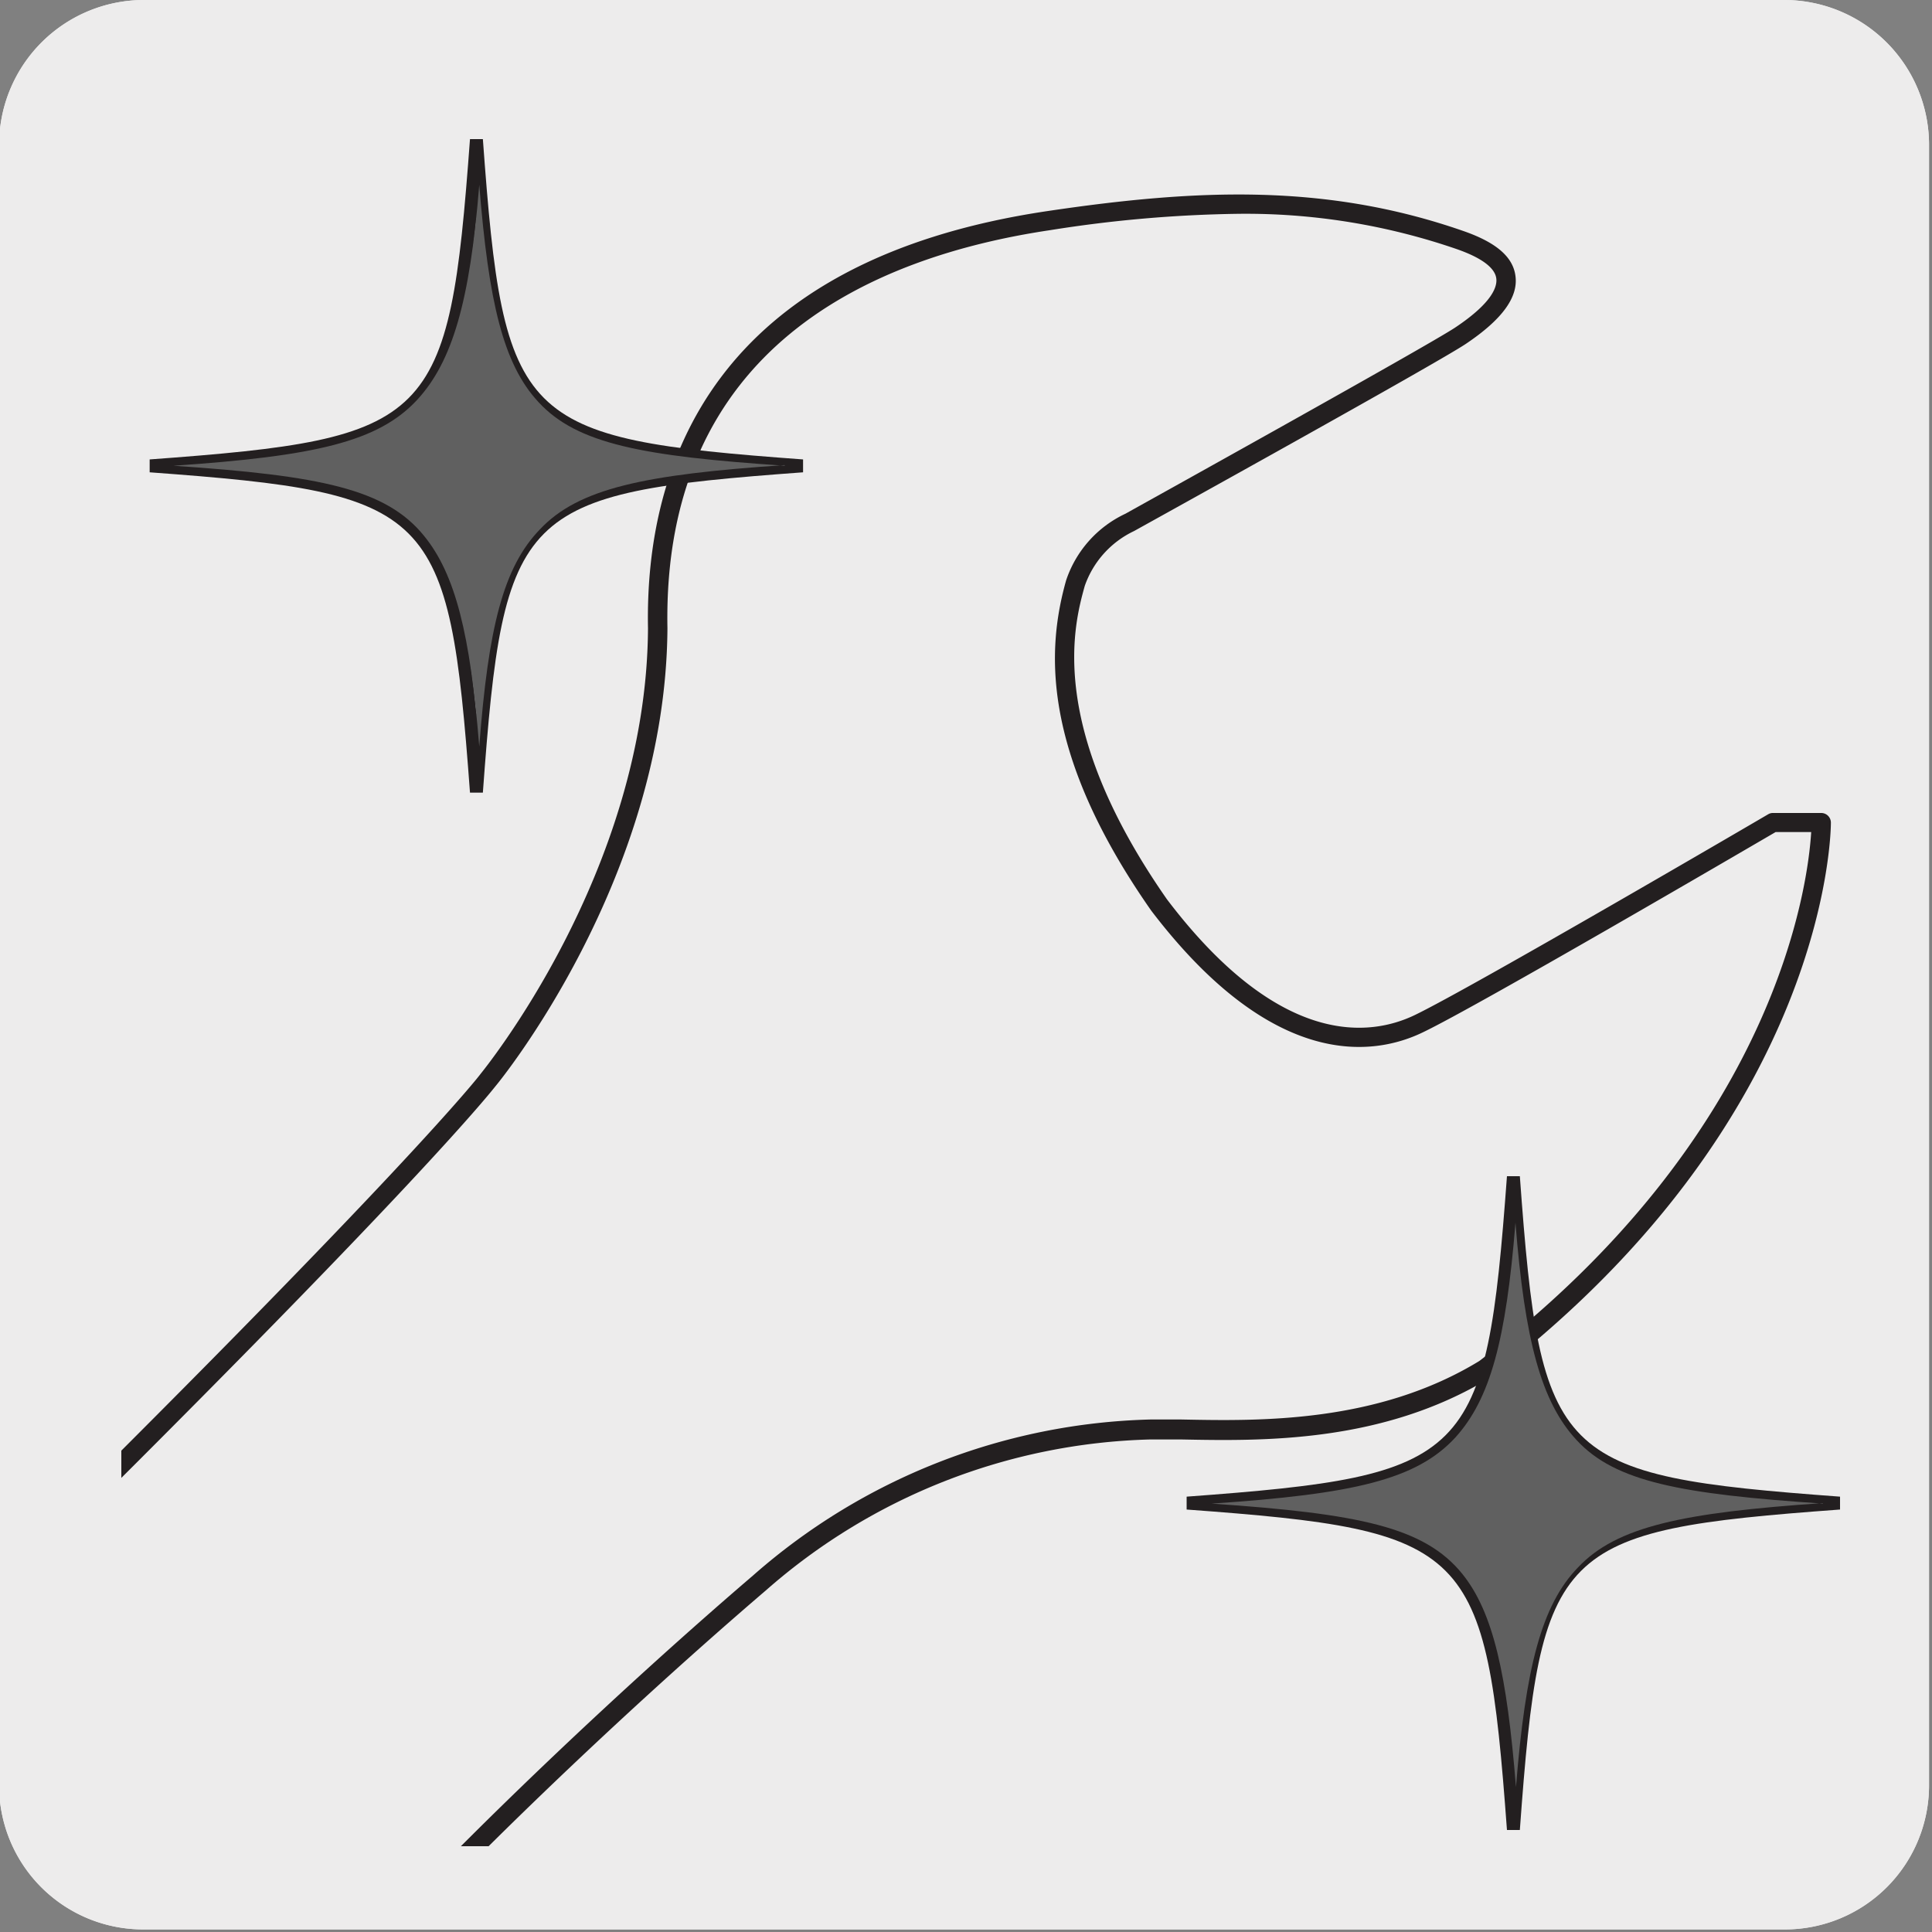
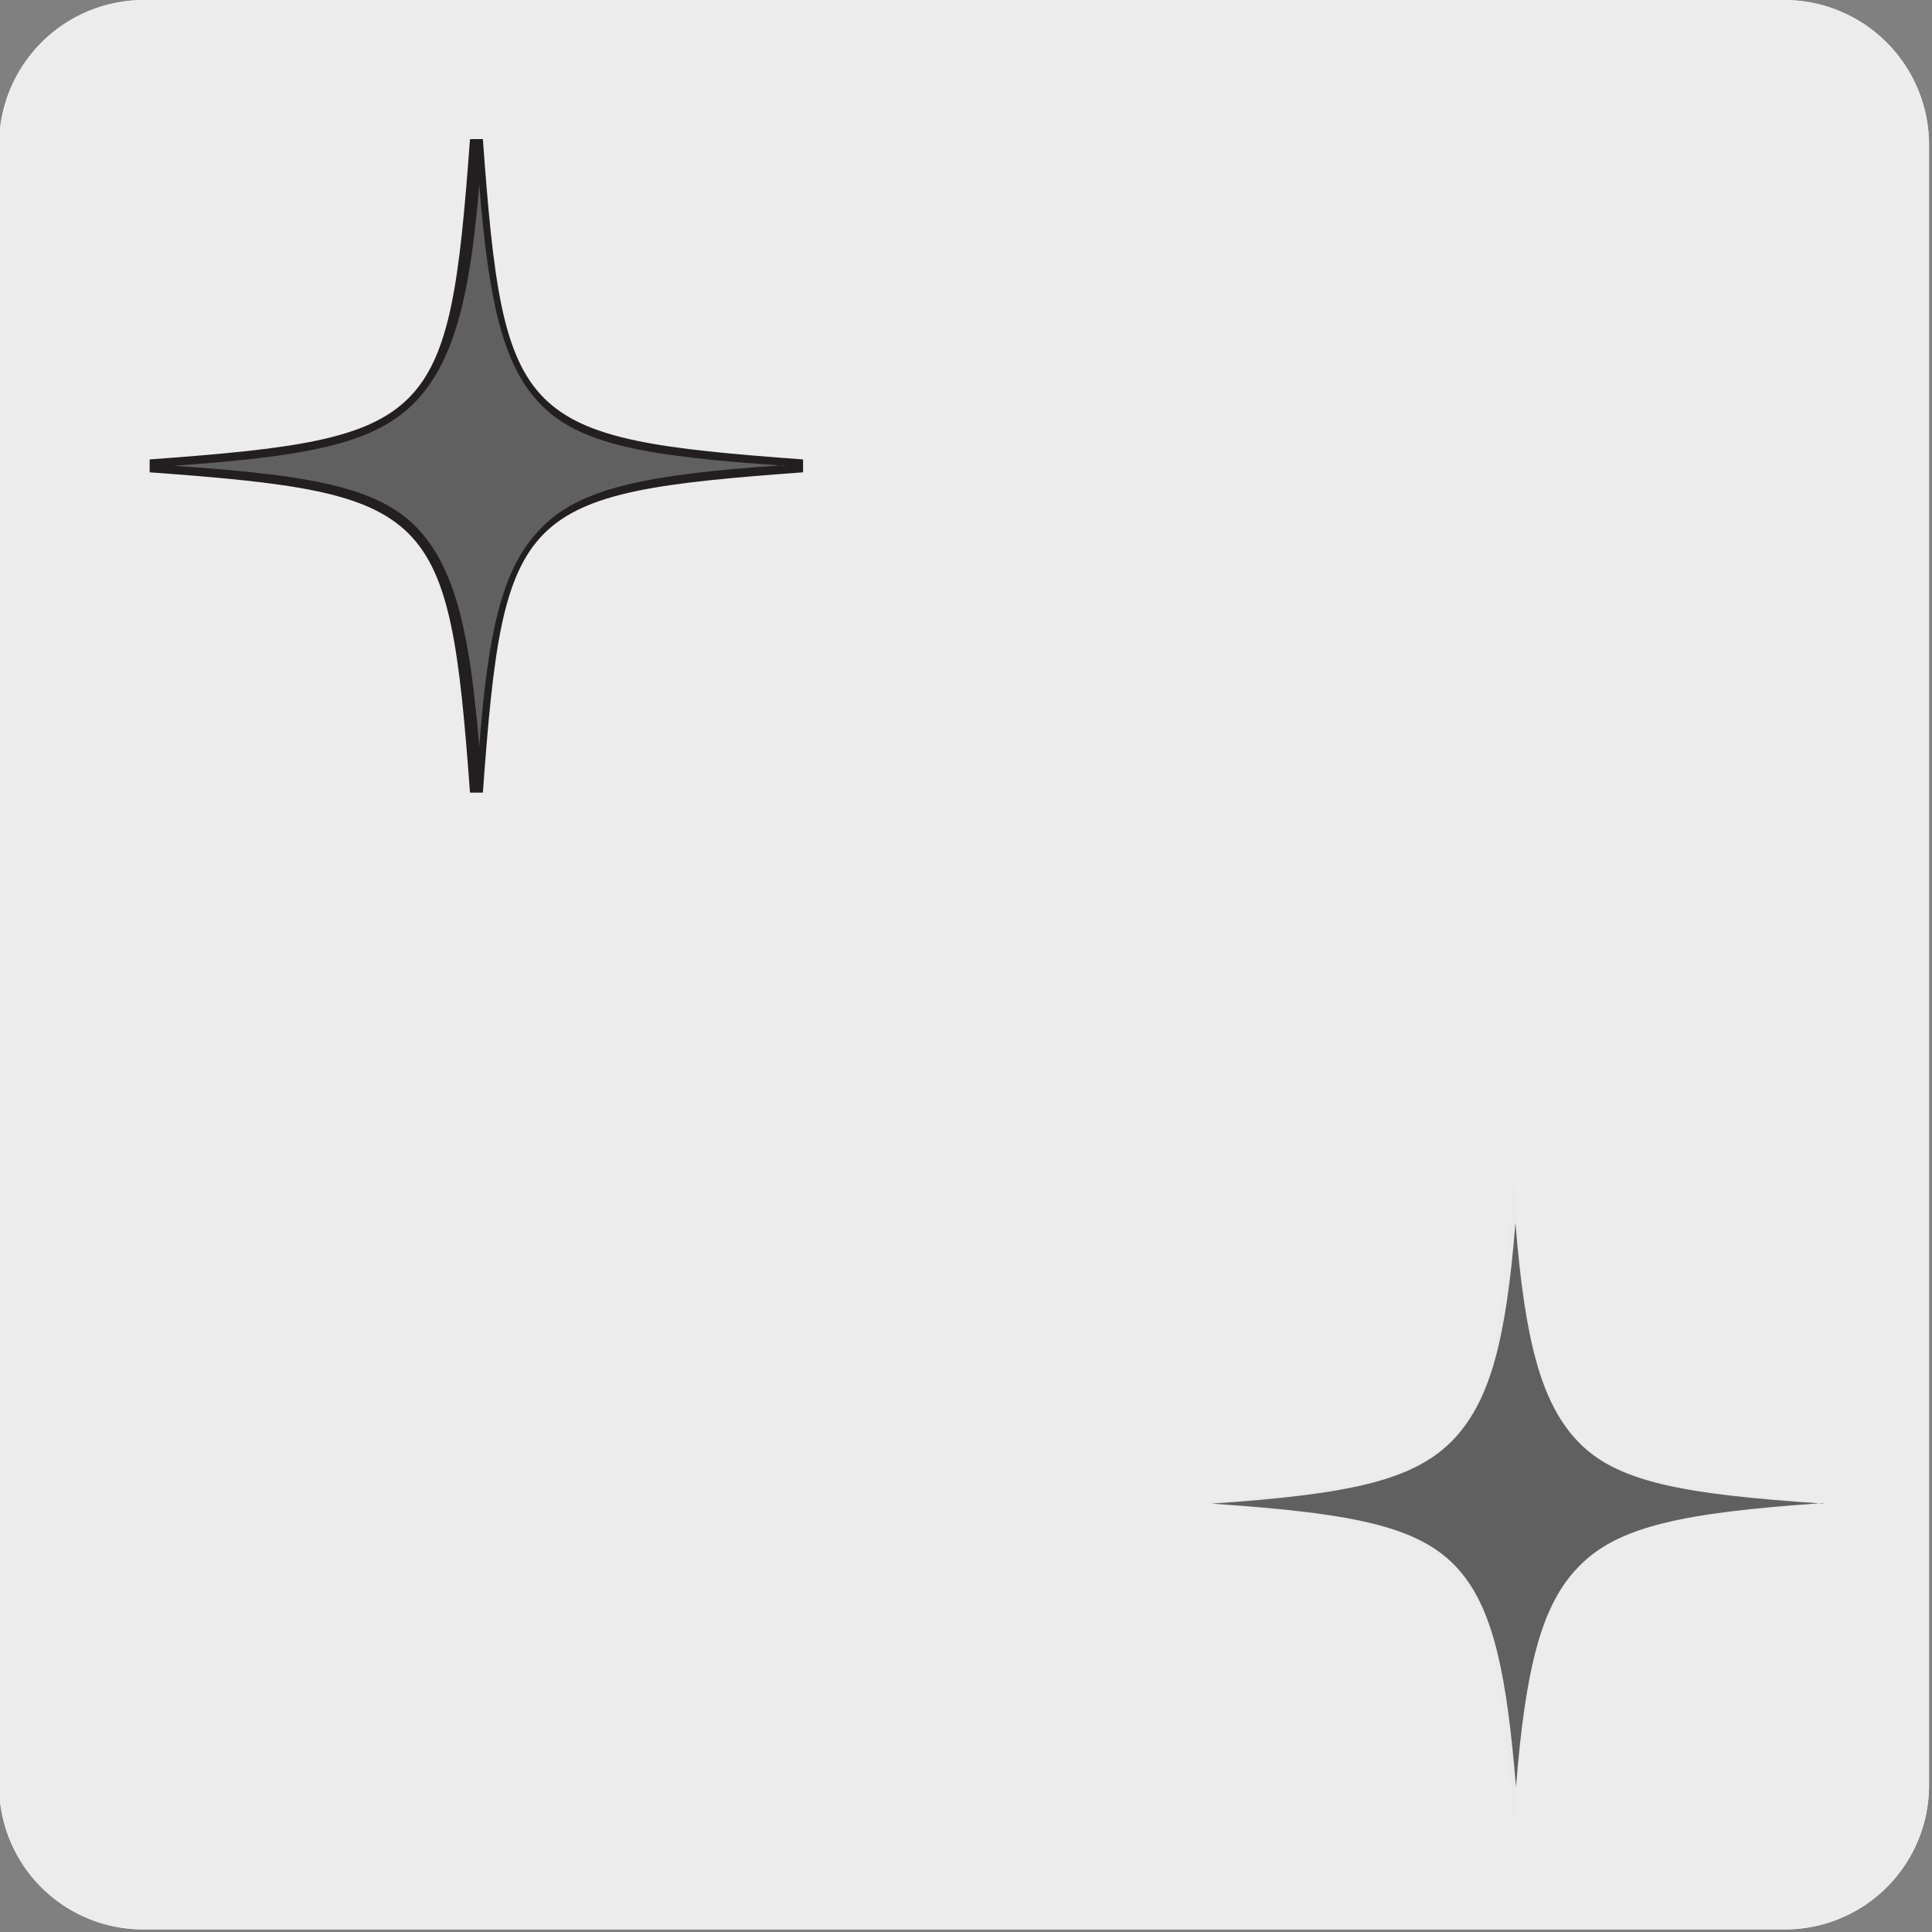
<svg xmlns="http://www.w3.org/2000/svg" viewBox="0 0 150 150">
  <rect x="0" y="0" width="150" height="150" fill="#808080" stroke="none" />
  <defs>
    <style>.cls-1{fill:none;}.cls-2{fill:#edecec;}.cls-3{clip-path:url(#clip-path);}.cls-4{fill:#231f20;}.cls-5{clip-path:url(#clip-path-2);}.cls-6{clip-path:url(#clip-path-3);}.cls-7{clip-path:url(#clip-path-4);}.cls-8{clip-path:url(#clip-path-5);}.cls-9{fill:#e9eaeb;}.cls-10{fill:#606060;}.cls-11{clip-path:url(#clip-path-6);}</style>
    <clipPath id="clip-path">
      <path class="cls-1" d="M17.08-336.09a8.31,8.31,0,0,0-6,2.5,8.29,8.29,0,0,0-2.5,6v118.76a8.33,8.33,0,0,0,2.5,6,8.4,8.4,0,0,0,6,2.5H135.85a8.44,8.44,0,0,0,6-2.5,8.36,8.36,0,0,0,2.49-6V-327.62a8.32,8.32,0,0,0-2.49-6,8.36,8.36,0,0,0-6-2.5Z" />
    </clipPath>
    <clipPath id="clip-path-2">
-       <path class="cls-1" d="M356.09-336.12a8.33,8.33,0,0,0-6,2.5,8.33,8.33,0,0,0-2.5,6v118.76a8.33,8.33,0,0,0,2.5,6,8.39,8.39,0,0,0,6,2.51H474.85a8.41,8.41,0,0,0,6-2.51,8.28,8.28,0,0,0,2.49-6V-327.65a8.28,8.28,0,0,0-2.49-6,8.36,8.36,0,0,0-6-2.5Z" />
-     </clipPath>
+       </clipPath>
    <clipPath id="clip-path-3">
      <path class="cls-1" d="M15.47-164.52a8.33,8.33,0,0,0-6,2.5A8.32,8.32,0,0,0,7-156V-37.29a8.33,8.33,0,0,0,2.5,6,8.38,8.38,0,0,0,6,2.5H134.23a8.36,8.36,0,0,0,6-2.5,8.28,8.28,0,0,0,2.49-6V-156a8.27,8.27,0,0,0-2.49-6,8.34,8.34,0,0,0-6-2.5Z" />
    </clipPath>
    <clipPath id="clip-path-4">
      <path class="cls-1" d="M354.47-164.56a8.32,8.32,0,0,0-6,2.51,8.29,8.29,0,0,0-2.51,6V-37.33a8.3,8.3,0,0,0,2.51,6,8.34,8.34,0,0,0,6,2.5H473.23a8.36,8.36,0,0,0,6-2.5,8.28,8.28,0,0,0,2.49-6V-156.08a8.27,8.27,0,0,0-2.49-6,8.34,8.34,0,0,0-6-2.51Z" />
    </clipPath>
    <clipPath id="clip-path-5">
      <path class="cls-1" d="M17.89,7.65a8.54,8.54,0,0,0-8.47,8.47V134.88a8.54,8.54,0,0,0,8.47,8.46H136.65a8.52,8.52,0,0,0,8.47-8.46V16.12a8.52,8.52,0,0,0-8.47-8.47Z" />
    </clipPath>
    <clipPath id="clip-path-6">
      <path class="cls-1" d="M356.89,7.61a8.55,8.55,0,0,0-8.47,8.48V134.84a8.54,8.54,0,0,0,8.47,8.47H475.66a8.4,8.4,0,0,0,6-2.5,8.28,8.28,0,0,0,2.49-6V16.09a8.27,8.27,0,0,0-2.49-6,8.37,8.37,0,0,0-6-2.51Z" />
    </clipPath>
  </defs>
  <title>15736-01</title>
  <g id="Capa_2" data-name="Capa 2">
    <path class="cls-2" d="M11.18,0H138.49a11.25,11.25,0,0,1,11.28,11.21v127.4a11.19,11.19,0,0,1-11.19,11.19H11.12A11.18,11.18,0,0,1-.07,138.61h0V11.24A11.25,11.25,0,0,1,11.18,0Z" />
    <path class="cls-2" d="M11.18,0H138.49a11.25,11.25,0,0,1,11.28,11.21v127.4a11.19,11.19,0,0,1-11.19,11.19H11.12A11.18,11.18,0,0,1-.07,138.61h0V11.24A11.25,11.25,0,0,1,11.18,0Z" />
  </g>
  <g id="Capa_3" data-name="Capa 3">
    <g class="cls-3">
      <path class="cls-4" d="M-299.54,138.61a32.83,32.83,0,0,1-21.25-7.77c-12-10.62-15.37-27.93-8.12-41.15,7.57-13.82,21.05-17.89,27.53-19.84.88-.27,1.65-.5,2.18-.7,4.14-1.53,14.24-9.51,16.28-11.58,2.69-2.72,11.11-10.43,19.25-17.9s16.57-15.19,19.24-17.89c8.82-8.94,18.43-18.49,27.72-27.73S-197.79-24.76-189-33.7C-160-63-127.23-95.6-95.51-127.1S-31.19-191-2.36-220.19c33.14-32.69,38.81-40.09,38.86-40.16s12.9-15.66,13-34.6c-.23-12.63,5-28.53,31-32.4,11.73-1.74,21.71-2.14,32.29,1.54,2.54.89,3.87,2,4.06,3.5.22,1.64-1,3.36-3.84,5.26-2.23,1.51-24.81,14-25.77,14.54a7.45,7.45,0,0,0-3.83,4.26c-.83,3-3,10.88,6.38,24.34,8.83,11.63,15.83,10.62,19.22,9,4.36-2.09,27.23-15.46,27.46-15.6a.86.86,0,0,1,.38-.1h3.74a.74.74,0,0,1,.75.73c0,.23.06,22.81-26.45,43.1-8.37,5.11-17.76,4.92-24,4.8l-2.42,0a47.1,47.1,0,0,0-29.83,11.72c-12.53,10.74-25.42,23.39-30.17,28.95l0,.05L-121.72-42.15c-8.82,8.94-25.06,25.23-40.77,41s-31.93,32-40.76,41c-1.6,1.62-4.95,4.87-9.2,9-10,9.71-25.19,24.39-35.43,35.25-11.16,11.84-11.84,13.6-13.07,16.79a36.43,36.43,0,0,1-1.57,3.62,56.64,56.64,0,0,0-2.69,6.76c-1.62,4.67-3.31,9.49-7.57,14.28C-281.38,135.17-290.94,138.61-299.54,138.61ZM95.36-327.13a99.37,99.37,0,0,0-14.64,1.27c-13.78,2-30.12,9.07-29.71,30.9-.11,19.51-13.2,35.38-13.33,35.54S32-252-1.3-219.13C-30.13-189.91-62.83-157.44-94.45-126S-159-62-187.9-32.65c-8.83,9-18.45,18.52-27.75,27.77s-18.9,18.78-27.71,27.72c-2.7,2.72-11.14,10.46-19.3,17.94s-16.53,15.15-19.19,17.84c-1.84,1.88-12.24,10.24-16.83,11.94-.58.21-1.36.45-2.27.72-6.29,1.9-19.37,5.85-26.65,19.13-6.91,12.61-3.63,29.15,7.8,39.31,8.92,7.92,29.26,13.5,45.9-5.22,4.07-4.56,5.7-9.24,7.28-13.77a57.9,57.9,0,0,1,2.76-6.94c.74-1.48,1.15-2.55,1.52-3.49,1.29-3.37,2-5.22,13.37-17.28,10.26-10.88,25.44-25.58,35.48-35.3,4.24-4.1,7.58-7.34,9.17-8.95,8.83-9,25.07-25.24,40.77-41s31.94-32,40.76-41L27.38-192.35c4.81-5.62,17.74-18.33,30.31-29.1a48.66,48.66,0,0,1,30.8-12.08l2.46,0c6,.12,15.16.3,23.1-4.53,23.13-17.71,25.52-37.11,25.76-41.1h-2.76c-2.29,1.34-23.13,13.51-27.39,15.55-3.8,1.84-11.59,3.05-21.08-9.45-8.83-12.61-8-20.66-6.61-25.62a8.74,8.74,0,0,1,4.61-5.2c.17-.1,23.41-13,25.59-14.44,3-2,3.27-3.26,3.19-3.82-.11-.83-1.17-1.62-3.06-2.28A50.34,50.34,0,0,0,95.36-327.13ZM27.93-191.84h0Z" />
    </g>
    <g class="cls-5">
      <path class="cls-4" d="M39.46,138.58a32.85,32.85,0,0,1-21.25-7.77c-12-10.62-15.37-27.93-8.12-41.16,7.57-13.81,21.05-17.88,27.53-19.83.88-.27,1.65-.5,2.19-.7C43.94,67.59,54,59.61,56.09,57.53c2.68-2.71,11.1-10.43,19.24-17.89S91.9,24.45,94.57,21.75C103.39,12.81,113,3.26,122.29-6S141.21-24.79,150-33.73c28.93-29.33,61.73-61.9,93.45-93.4s64.32-63.87,93.15-93.09c33.14-32.69,38.81-40.09,38.86-40.16s12.9-15.66,13-34.6c-.23-12.64,4.95-28.53,31-32.4,11.74-1.74,21.71-2.14,32.29,1.54,2.54.88,3.87,2,4.06,3.5.22,1.64-1,3.36-3.84,5.26-2.23,1.51-24.81,14-25.77,14.54a7.41,7.41,0,0,0-3.83,4.26c-.83,3-3,10.88,6.38,24.33,8.83,11.63,15.83,10.63,19.22,9,4.36-2.09,27.23-15.46,27.46-15.6a.86.86,0,0,1,.38-.1h3.74a.75.75,0,0,1,.75.74c0,.23.07,22.81-26.45,43.1-8.37,5.11-17.76,4.92-24,4.8l-2.42,0a47,47,0,0,0-29.83,11.72c-12.53,10.74-25.41,23.39-30.16,29l-.05,0L217.28-42.18c-8.82,8.94-25.06,25.23-40.76,41s-31.94,32-40.77,41c-1.6,1.63-5,4.88-9.23,9-10,9.7-25.17,24.37-35.4,35.22C80,95.86,79.28,97.62,78.06,100.81a36.93,36.93,0,0,1-1.58,3.61,59.26,59.26,0,0,0-2.69,6.77c-1.62,4.67-3.3,9.49-7.57,14.28C57.62,135.14,48.06,138.58,39.46,138.58Zm394.9-465.74a99.13,99.13,0,0,0-14.63,1.27c-13.79,2-30.13,9.06-29.72,30.9-.11,19.51-13.2,35.38-13.33,35.54s-5.67,7.43-39,40.29c-28.84,29.22-61.54,61.69-93.16,93.09S180-62,151.1-32.68c-8.83,9-18.45,18.51-27.75,27.77S104.45,13.87,95.64,22.8c-2.7,2.73-11.14,10.47-19.3,18S59.81,55.9,57.15,58.59c-1.84,1.87-12.23,10.24-16.82,11.94-.59.21-1.37.45-2.28.72-6.29,1.9-19.37,5.85-26.64,19.13C4.49,103,7.77,119.53,19.2,129.69c8.92,7.91,29.26,13.5,45.9-5.22,4.07-4.57,5.7-9.25,7.28-13.77a58.71,58.71,0,0,1,2.76-7,37.3,37.3,0,0,0,1.52-3.48C78,96.9,78.66,95.05,90,83c10.26-10.87,25.42-25.56,35.45-35.27,4.25-4.12,7.61-7.37,9.2-9,8.83-8.95,25.07-25.23,40.77-41s31.94-32,40.76-41L366.39-192.39c4.8-5.61,17.74-18.32,30.3-29.09a48.62,48.62,0,0,1,30.8-12.08l2.46,0c6,.12,15.17.3,23.1-4.54,23.13-17.71,25.52-37.1,25.77-41.09h-2.77c-2.29,1.34-23.13,13.51-27.39,15.55-3.8,1.84-11.59,3.05-21.08-9.45-8.83-12.61-8-20.66-6.61-25.62a8.74,8.74,0,0,1,4.61-5.2c.17-.1,23.41-13,25.59-14.44,2.95-2,3.27-3.26,3.2-3.83-.11-.83-1.17-1.61-3.07-2.27A50.34,50.34,0,0,0,434.36-327.16ZM366.94-191.87h0Z" />
    </g>
    <g class="cls-6">
-       <path class="cls-4" d="M-301.16,310.18a32.85,32.85,0,0,1-21.25-7.77c-12-10.62-15.37-27.93-8.12-41.16,7.57-13.82,21-17.88,27.53-19.83.88-.27,1.65-.5,2.19-.7,4.13-1.53,14.23-9.51,16.28-11.59,2.68-2.71,11.09-10.42,19.23-17.88s16.58-15.2,19.25-17.9c8.83-8.95,18.44-18.51,27.74-27.75s18.91-18.8,27.73-27.73c28.92-29.32,61.72-61.89,93.43-93.38S-32.82-19.4-4-48.63c33.14-32.68,38.8-40.08,38.85-40.16s12.9-15.65,13-34.6c-.24-12.63,4.94-28.52,31-32.39,11.73-1.74,21.71-2.14,32.28,1.54,2.54.88,3.87,2,4.06,3.5.22,1.63-1,3.35-3.84,5.26-2.23,1.51-24.81,14-25.77,14.54a7.41,7.41,0,0,0-3.83,4.26c-.83,3-3,10.88,6.38,24.33,8.83,11.63,15.83,10.63,19.22,9,4.36-2.09,27.23-15.46,27.46-15.6a.75.75,0,0,1,.38-.1H139a.76.76,0,0,1,.75.74c0,.23.06,22.81-26.45,43.1-8.38,5.11-17.77,4.92-24,4.8l-2.42,0A47,47,0,0,0,57.05-48.74C44.52-38,31.64-25.35,26.89-19.79l-.05.05L-123.34,129.42c-8.82,8.94-25.06,25.23-40.76,41s-31.94,32-40.77,41c-1.6,1.62-5,4.88-9.23,9-10,9.7-25.17,24.37-35.39,35.22-11.17,11.84-11.85,13.6-13.07,16.78a37.85,37.85,0,0,1-1.57,3.62,55.79,55.79,0,0,0-2.69,6.77c-1.63,4.67-3.31,9.49-7.58,14.28C-283,306.74-292.56,310.18-301.16,310.18ZM93.74-155.56a100.56,100.56,0,0,0-14.63,1.26C65.33-152.25,49-145.23,49.4-123.39,49.28-103.88,36.19-88,36.06-87.85s-5.67,7.43-39,40.28C-31.75-18.34-64.46,14.14-96.09,45.55s-64.5,64.06-93.42,93.37c-8.83,8.94-18.44,18.5-27.74,27.74s-18.91,18.8-27.73,27.74c-2.7,2.73-11.14,10.47-19.31,18s-16.52,15.14-19.17,17.83c-1.85,1.87-12.24,10.23-16.83,11.94-.59.21-1.37.45-2.28.72-6.29,1.9-19.37,5.84-26.64,19.12-6.92,12.62-3.64,29.16,7.79,39.32,8.92,7.91,29.26,13.49,45.9-5.22,4.07-4.57,5.7-9.25,7.28-13.77a58.71,58.71,0,0,1,2.76-6.95,37.3,37.3,0,0,0,1.52-3.48c1.29-3.37,2-5.22,13.37-17.28,10.26-10.87,25.42-25.56,35.45-35.27,4.25-4.12,7.61-7.37,9.2-9,8.84-9,25.07-25.24,40.77-41s31.94-32,40.77-41L25.77-20.79c4.8-5.62,17.74-18.32,30.31-29.09A48.52,48.52,0,0,1,86.87-62l2.46,0c6,.12,15.17.3,23.1-4.54,23.13-17.71,25.52-37.11,25.77-41.1h-2.76C133.14-106.22,112.3-94,108-92,104.24-90.17,96.45-89,87-101.46c-8.82-12.61-8-20.66-6.61-25.63A8.78,8.78,0,0,1,85-132.28c.17-.1,23.41-13,25.59-14.44,3-2,3.27-3.26,3.2-3.83-.11-.83-1.17-1.61-3.07-2.27A50.34,50.34,0,0,0,93.74-155.56ZM26.32-20.28h0Z" />
-     </g>
+       </g>
    <g class="cls-7">
      <path class="cls-4" d="M37.84,310.14a32.85,32.85,0,0,1-21.25-7.76C4.64,291.76,1.22,274.45,8.47,261.22,16,247.4,29.52,243.34,36,241.38c.89-.26,1.65-.49,2.19-.69,4.13-1.53,14.23-9.51,16.28-11.59,2.68-2.72,11.11-10.44,19.26-17.91S90.29,196,93,193.32c8.83-8.95,18.45-18.51,27.74-27.75s18.91-18.8,27.73-27.74c28.93-29.32,61.73-61.89,93.46-93.4S306.19-19.44,335-48.66c33.14-32.69,38.8-40.09,38.86-40.16s12.89-15.65,13-34.6c-.24-12.63,4.94-28.52,31-32.39,11.73-1.74,21.71-2.15,32.28,1.54,2.54.88,3.87,2,4.07,3.49.21,1.64-1,3.36-3.85,5.27-2.23,1.5-24.8,14-25.76,14.54a7.42,7.42,0,0,0-3.84,4.26c-.83,3-3,10.88,6.38,24.33,8.83,11.63,15.83,10.62,19.22,9,4.36-2.09,27.23-15.47,27.47-15.6a.69.69,0,0,1,.37-.1H478a.75.75,0,0,1,.75.74c0,.22.06,22.8-26.45,43.1-8.37,5.11-17.76,4.92-24,4.8-.89,0-1.7,0-2.42,0a47,47,0,0,0-29.82,11.72c-12.54,10.74-25.42,23.39-30.17,29,0,0,0,0,0,0L215.66,129.39c-8.81,8.93-25,25.19-40.7,40.92s-32,32.08-40.83,41c-1.6,1.63-5,4.88-9.21,9-10,9.71-25.18,24.38-35.41,35.24-11.17,11.84-11.84,13.59-13.07,16.78A37.85,37.85,0,0,1,74.87,276a55.79,55.79,0,0,0-2.69,6.77c-1.63,4.66-3.31,9.49-7.58,14.28C56,306.71,46.44,310.14,37.84,310.14ZM432.74-155.6a100.74,100.74,0,0,0-14.63,1.27c-13.78,2.05-30.12,9.07-29.71,30.9-.12,19.52-13.21,35.39-13.34,35.54s-5.67,7.44-39,40.29c-28.84,29.22-61.54,61.7-93.16,93.1s-64.52,64.07-93.44,93.39c-8.83,8.94-18.44,18.5-27.74,27.74S102.84,185.43,94,194.37c-2.69,2.73-11.12,10.45-19.27,17.92s-16.56,15.18-19.21,17.87C53.69,232,43.3,240.39,38.71,242.1c-.58.21-1.37.45-2.27.72-6.29,1.9-19.38,5.84-26.65,19.12-6.92,12.62-3.64,29.15,7.8,39.32,8.91,7.91,29.25,13.5,45.89-5.22,4.07-4.57,5.7-9.25,7.28-13.77a57.12,57.12,0,0,1,2.77-6.95A34.33,34.33,0,0,0,75,271.83c1.29-3.36,2-5.21,13.38-17.27,10.25-10.88,25.42-25.57,35.46-35.29,4.24-4.11,7.6-7.35,9.19-9,8.84-9,25.1-25.28,40.83-41.05s31.89-32,40.7-40.92L364.77-20.82c4.8-5.61,17.74-18.32,30.31-29.09A48.52,48.52,0,0,1,425.87-62l2.46,0c6,.12,15.17.3,23.1-4.54,23.13-17.71,25.52-37.11,25.77-41.1h-2.76C472.14-106.25,451.3-94.08,447-92,443.24-90.2,435.45-89,426-101.5c-8.82-12.6-8-20.65-6.61-25.62a8.88,8.88,0,0,1,4.61-5.2c.17-.09,23.42-13,25.59-14.44,3-2,3.27-3.25,3.2-3.82-.11-.83-1.17-1.62-3.07-2.28A50.59,50.59,0,0,0,432.74-155.6ZM365.32-20.31h0Z" />
    </g>
    <g class="cls-8">
-       <path class="cls-4" d="M-298.73,482.35A32.88,32.88,0,0,1-320,474.58c-11.95-10.62-15.36-27.93-8.11-41.16,7.57-13.82,21.05-17.88,27.53-19.83.88-.27,1.65-.5,2.18-.7,4.14-1.53,14.24-9.51,16.28-11.59,2.69-2.71,11.11-10.43,19.26-17.9s16.56-15.18,19.23-17.88c8.82-8.95,18.44-18.51,27.74-27.75S-197,319-188.16,310c28.94-29.32,61.74-61.89,93.46-93.4s64.32-63.86,93.15-93.09C31.59,90.86,37.26,83.46,37.31,83.38s12.9-15.65,13-34.6c-.24-12.63,5-28.52,31-32.39C93,14.65,103,14.24,113.6,17.93c2.54.88,3.87,2,4.06,3.5.22,1.63-1,3.35-3.84,5.26C111.58,28.2,89,40.7,88.05,41.23a7.41,7.41,0,0,0-3.83,4.26c-.83,3-3,10.88,6.38,24.33,8.82,11.63,15.83,10.62,19.22,9,4.36-2.09,27.23-15.46,27.46-15.6a.7.7,0,0,1,.38-.1h3.74a.75.75,0,0,1,.75.74c0,.23.06,22.81-26.45,43.1-8.37,5.11-17.76,4.92-24,4.8l-2.41,0a47,47,0,0,0-29.83,11.72c-12.54,10.74-25.42,23.39-30.17,28.95l0,.05L-120.92,301.59c-8.82,8.94-25,25.23-40.76,41s-31.93,32-40.76,41c-1.6,1.62-5,4.87-9.21,9-10,9.71-25.18,24.38-35.42,35.24-11.16,11.84-11.84,13.6-13.07,16.78a35.44,35.44,0,0,1-1.57,3.62A55.79,55.79,0,0,0-264.4,455c-1.63,4.67-3.31,9.49-7.58,14.28C-280.57,478.91-290.14,482.35-298.73,482.35ZM96.16,16.6a100.74,100.74,0,0,0-14.63,1.27c-13.78,2.05-30.12,9.07-29.71,30.91-.12,19.51-13.2,35.38-13.34,35.54s-5.66,7.43-39,40.28C-29.32,153.82-62,186.3-93.64,217.7s-64.52,64.07-93.45,93.39c-8.82,8.94-18.44,18.5-27.73,27.74s-18.91,18.8-27.73,27.74c-2.7,2.73-11.13,10.46-19.29,17.94s-16.54,15.16-19.2,17.85c-1.84,1.87-12.23,10.23-16.83,11.94-.58.21-1.36.45-2.27.72-6.29,1.9-19.37,5.84-26.65,19.12-6.92,12.62-3.64,29.16,7.8,39.32,8.91,7.92,29.25,13.5,45.89-5.22,4.07-4.57,5.71-9.25,7.29-13.77a58.71,58.71,0,0,1,2.76-7,33.39,33.39,0,0,0,1.51-3.49c1.3-3.36,2-5.21,13.38-17.27,10.26-10.88,25.43-25.57,35.46-35.29,4.25-4.11,7.6-7.35,9.19-9,8.83-8.95,25.07-25.24,40.77-41s31.94-32,40.76-41L28.19,151.38c4.8-5.61,17.74-18.32,30.31-29.09a48.52,48.52,0,0,1,30.8-12.08l2.45,0c6,.12,15.17.3,23.1-4.54C138,88,140.38,68.59,140.62,64.6h-2.76c-2.3,1.34-23.13,13.51-27.39,15.55-3.8,1.84-11.6,3-21.09-9.45-8.82-12.61-8-20.66-6.61-25.63a8.78,8.78,0,0,1,4.62-5.19c.17-.1,23.41-13,25.59-14.45,3-2,3.27-3.25,3.19-3.82-.11-.83-1.17-1.61-3.07-2.27A50.27,50.27,0,0,0,96.16,16.6ZM28.74,151.89h0Z" />
-     </g>
+       </g>
    <path class="cls-9" d="M142.85,116.7c-22.35,1.65-23.69,3-25.32,25.34-1.65-22.36-3-23.69-25.33-25.34,22.36-1.64,23.68-3,25.33-25.33,1.63,22.36,3,23.69,25.32,25.33" />
-     <path class="cls-4" d="M117,142.08c-1.63-22.09-2.79-23.26-24.87-24.88v-1c22.08-1.63,23.24-2.79,24.87-24.88h1c1.61,22.09,2.77,23.25,24.86,24.88v1c-22.08,1.62-23.25,2.79-24.86,24.88ZM98.25,116.7c15.12,1.47,17.8,4.15,19.28,19.28,1.47-15.13,4.14-17.81,19.27-19.28-15.13-1.47-17.81-4.15-19.27-19.27C116.05,112.55,113.37,115.23,98.25,116.7Z" />
    <path class="cls-9" d="M62.31,36.17C40,37.81,38.62,39.15,37,61.5c-1.65-22.35-3-23.69-25.34-25.33C34,34.53,35.34,33.19,37,10.83c1.63,22.36,3,23.7,25.32,25.34" />
    <path class="cls-4" d="M36.49,61.54C34.86,39.45,33.7,38.29,11.62,36.67v-1C33.7,34.05,34.86,32.88,36.49,10.8h1c1.61,22.08,2.77,23.25,24.86,24.87v1C40.26,38.29,39.1,39.45,37.49,61.54ZM17.71,36.17C32.83,37.64,35.51,40.32,37,55.44c1.47-15.12,4.15-17.8,19.27-19.27C41.13,34.7,38.45,32,37,16.9,35.51,32,32.83,34.7,17.71,36.17Z" />
    <path class="cls-10" d="M60.91,36.11c-10.86.73-16,1.8-19,5-2.83,2.93-4,7.6-4.7,16.86-.7-8.72-1.85-13.38-4.29-16.37-2.94-3.63-8-4.67-19.45-5.44,11-.75,15.91-1.85,18.94-5.14,2.7-2.95,4.07-7.57,4.8-16.67.73,9.13,1.86,13.92,4.59,16.86,3,3.27,8.13,4.21,19.14,4.95" />
    <path class="cls-10" d="M141.51,116.7c-10.86.74-16,1.81-19,5-2.83,2.92-4.07,7.79-4.81,17.05-.7-8.71-1.75-13.57-4.18-16.57-2.94-3.62-8-4.66-19.45-5.44,11-.74,15.91-1.85,18.93-5.14,2.71-3,3.93-7.57,4.66-16.67.72,9.13,2,13.92,4.74,16.87,3,3.26,8.13,4.2,19.14,4.94" />
    <g class="cls-11">
      <path class="cls-4" d="M40.27,482.31A32.83,32.83,0,0,1,19,474.55c-12-10.62-15.37-27.93-8.12-41.16,7.57-13.82,21-17.88,27.52-19.84.89-.26,1.66-.49,2.2-.69,4.13-1.54,14.23-9.51,16.27-11.59,2.69-2.71,11.11-10.43,19.25-17.89s16.57-15.19,19.24-17.89c8.82-8.94,18.43-18.49,27.72-27.73S142,319,150.84,310c28.93-29.32,61.73-61.88,93.44-93.38s64.33-63.88,93.17-93.11c33.14-32.69,38.81-40.09,38.86-40.16s12.9-15.65,13-34.6c-.24-12.63,4.95-28.52,31-32.39C432,14.62,442,14.21,452.6,17.9c2.54.88,3.87,2,4.06,3.5.22,1.63-1,3.35-3.84,5.25-2.23,1.51-24.81,14-25.77,14.55a7.41,7.41,0,0,0-3.83,4.26c-.83,3-3,10.88,6.38,24.33,8.82,11.63,15.83,10.62,19.22,9,4.36-2.09,27.23-15.47,27.46-15.6a.75.75,0,0,1,.38-.1h3.74a.75.75,0,0,1,.75.74c0,.22.06,22.8-26.45,43.1-8.37,5.11-17.76,4.92-24,4.8l-2.42,0a47,47,0,0,0-29.83,11.72c-12.54,10.74-25.42,23.39-30.17,28.95,0,0,0,0,0,0L218.09,301.56c-8.84,8.95-25.1,25.27-40.83,41s-31.88,32-40.7,40.92c-1.6,1.63-5,4.88-9.21,9-10,9.71-25.18,24.38-35.42,35.24-11.16,11.84-11.84,13.6-13.07,16.78a35.44,35.44,0,0,1-1.57,3.62,57.47,57.47,0,0,0-2.69,6.77c-1.62,4.66-3.31,9.49-7.57,14.28C58.43,478.88,48.87,482.31,40.27,482.31ZM435.17,16.57a100.75,100.75,0,0,0-14.64,1.27c-13.78,2.05-30.12,9.07-29.71,30.9-.11,19.52-13.2,35.39-13.33,35.54s-5.67,7.44-39,40.29c-28.84,29.23-61.54,61.71-93.17,93.12s-64.51,64.05-93.43,93.37c-8.83,8.95-18.45,18.51-27.75,27.76s-18.9,18.79-27.71,27.72c-2.7,2.73-11.14,10.47-19.3,17.94S60.62,399.64,58,402.32c-1.84,1.88-12.23,10.24-16.83,11.95-.58.21-1.36.45-2.27.72-6.29,1.9-19.37,5.84-26.65,19.12C5.3,446.73,8.58,463.26,20,473.43c8.92,7.91,29.26,13.49,45.9-5.22,4.07-4.57,5.7-9.25,7.28-13.78A58.58,58.58,0,0,1,76,447.49,34.33,34.33,0,0,0,77.46,444c1.3-3.36,2-5.21,13.38-17.27,10.26-10.88,25.43-25.57,35.47-35.29,4.24-4.11,7.59-7.36,9.18-9,8.82-8.94,25-25.2,40.71-40.92s32-32.1,40.82-41.05L367.19,151.35c4.8-5.61,17.74-18.32,30.31-29.09a48.54,48.54,0,0,1,30.8-12.08c.73,0,1.56,0,2.46,0,6,.12,15.16.3,23.1-4.54C477,88,479.38,68.56,479.62,64.57h-2.76c-2.29,1.34-23.13,13.51-27.39,15.55-3.8,1.83-11.59,3.05-21.09-9.46-8.82-12.6-8-20.65-6.6-25.62a8.81,8.81,0,0,1,4.61-5.2c.17-.09,23.41-13,25.59-14.44,2.95-2,3.27-3.25,3.19-3.82-.1-.83-1.17-1.62-3.06-2.28A50.59,50.59,0,0,0,435.17,16.57ZM367.74,151.86h0Z" />
    </g>
  </g>
</svg>